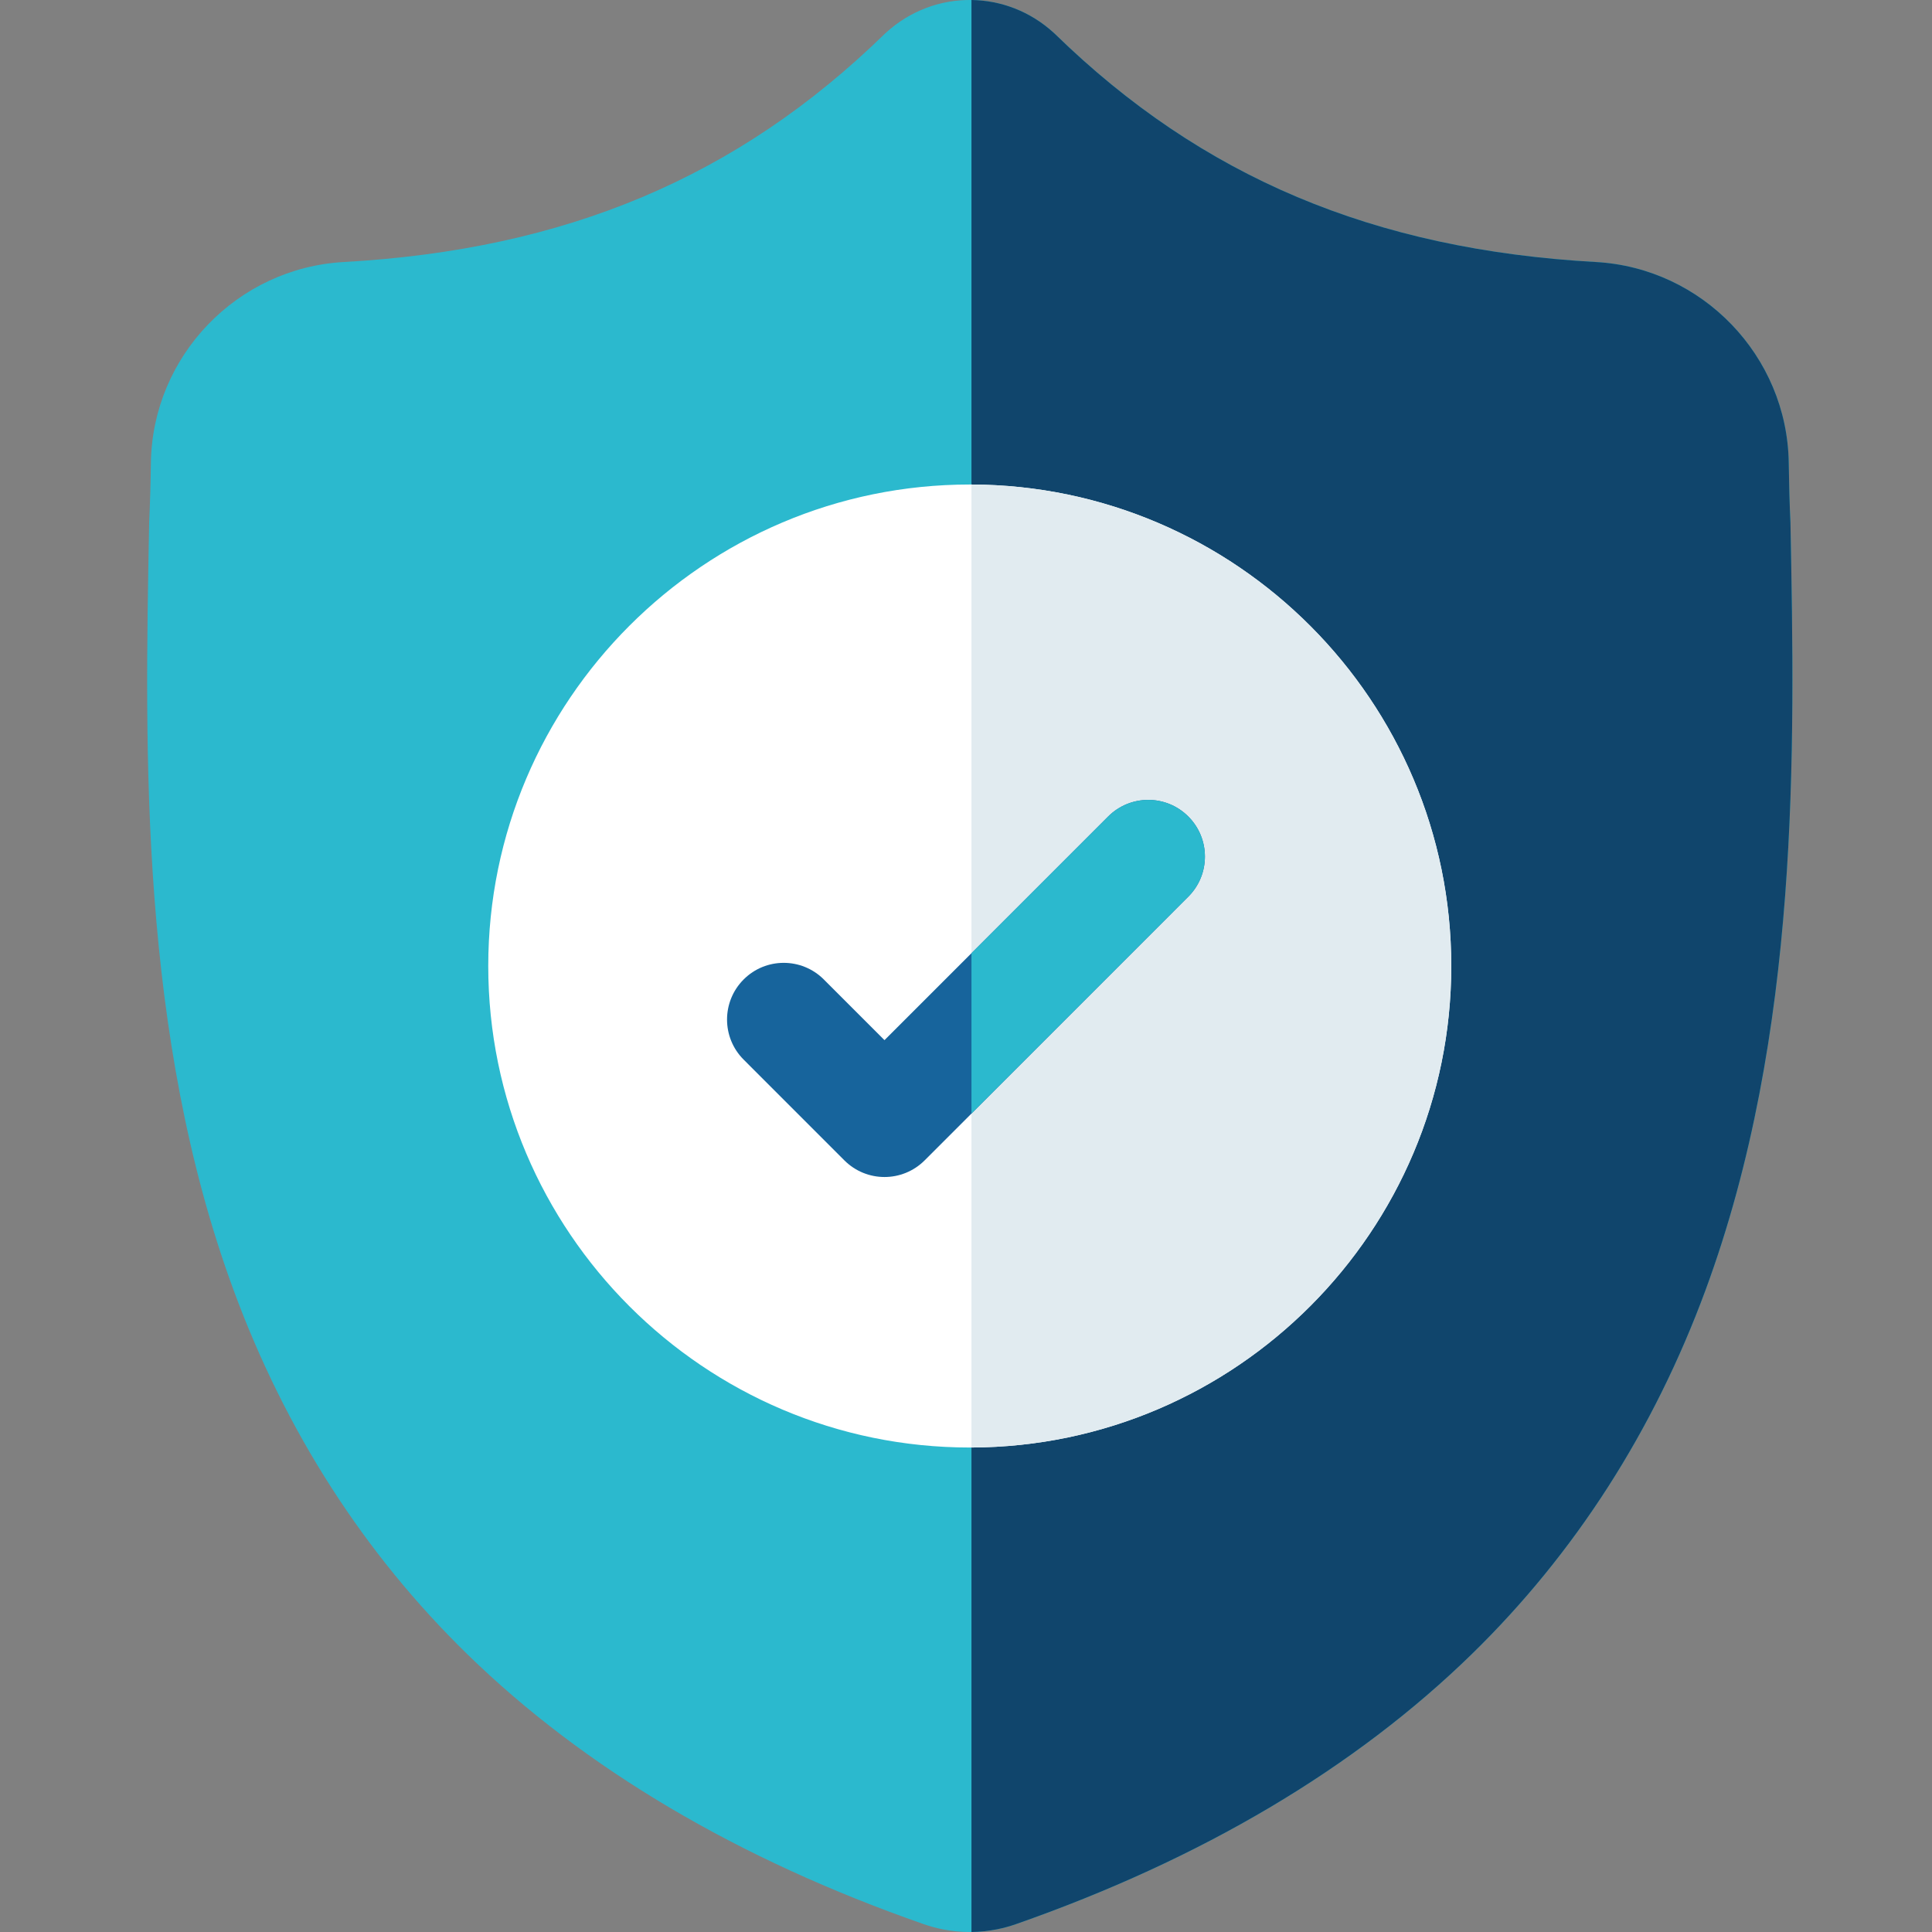
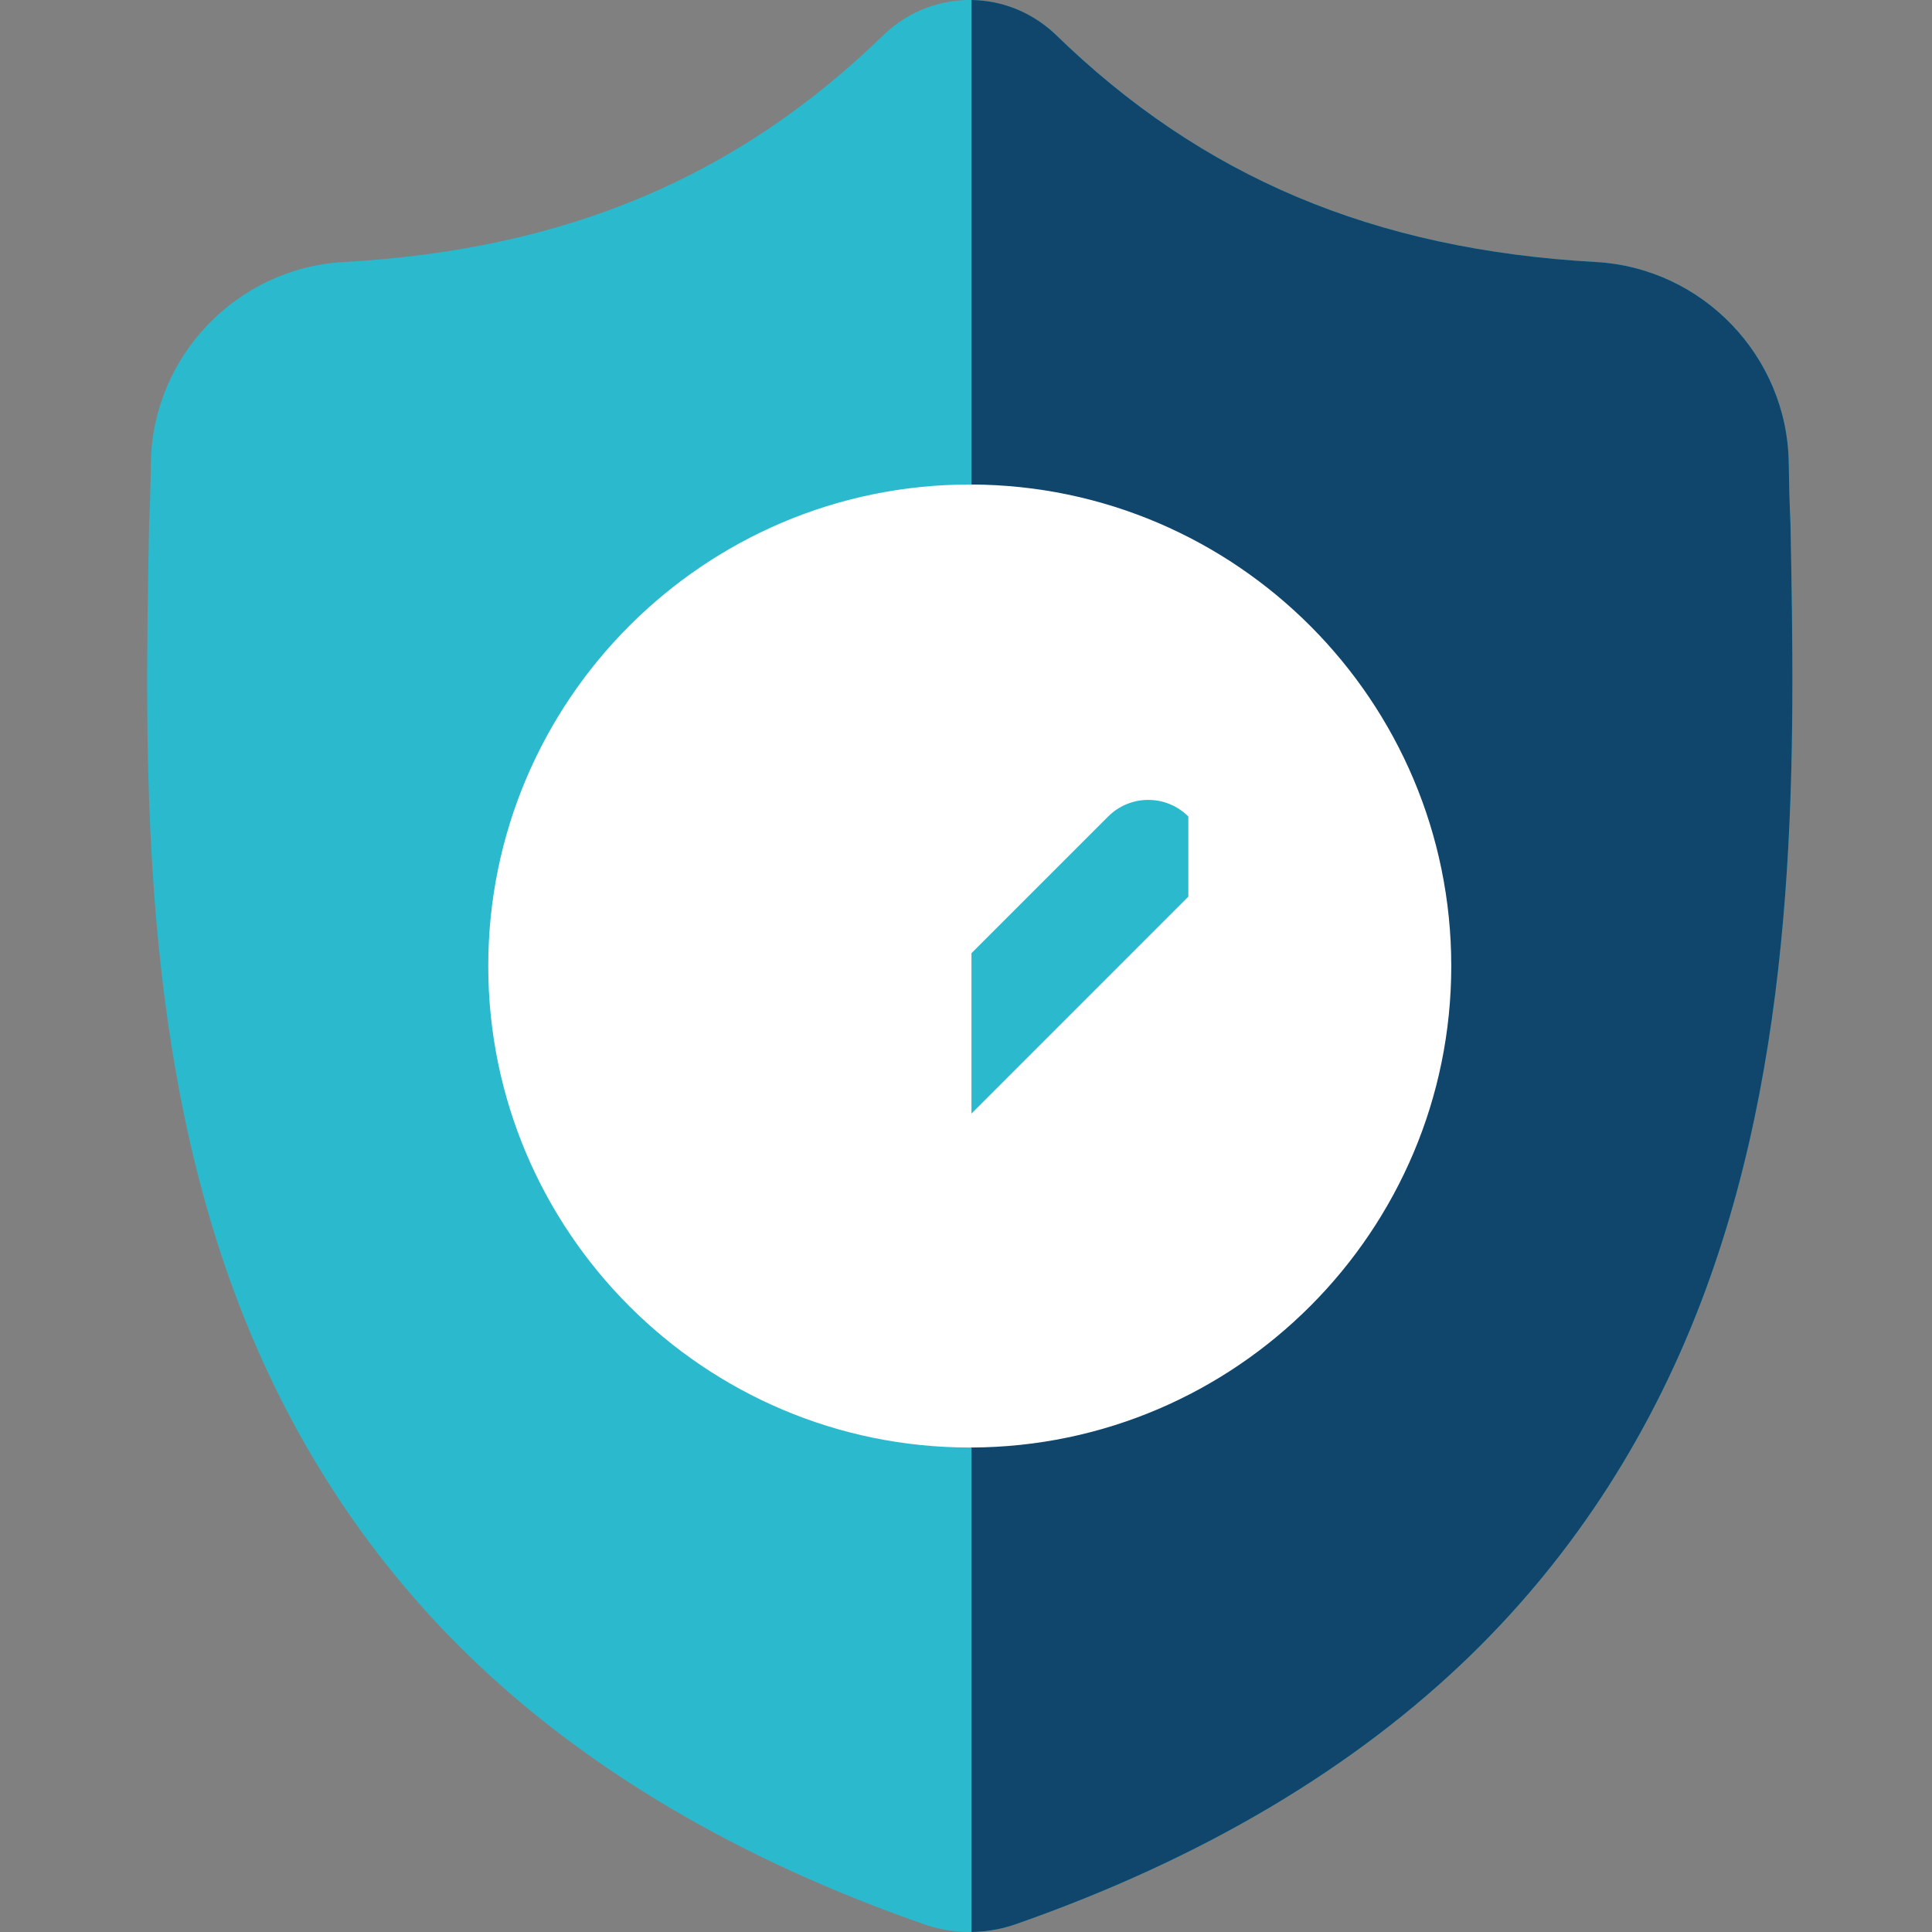
<svg xmlns="http://www.w3.org/2000/svg" width="64" height="64" viewBox="0 0 64 64" fill="none">
  <rect x="0" y="0" width="64" height="64" fill="#808080" stroke="none" />
  <g clip-path="url(#clip0)">
    <path d="M56.497 42.739C54.777 47.401 52.175 51.455 48.764 54.786C44.88 58.578 39.795 61.591 33.65 63.741C33.448 63.811 33.238 63.869 33.026 63.911C32.747 63.966 32.463 63.996 32.181 64H32.126C31.826 64 31.524 63.97 31.225 63.911C31.013 63.869 30.806 63.811 30.605 63.742C24.452 61.596 19.361 58.584 15.474 54.792C12.06 51.461 9.459 47.41 7.742 42.748C4.618 34.271 4.796 24.933 4.939 17.429L4.941 17.314C4.97 16.694 4.989 16.043 4.999 15.325C5.051 11.796 7.857 8.876 11.386 8.68C18.745 8.269 24.437 5.869 29.301 1.128L29.343 1.089C30.151 0.349 31.169 -0.015 32.181 0C33.158 0.013 34.13 0.376 34.909 1.089L34.951 1.128C39.815 5.869 45.508 8.269 52.866 8.68C56.395 8.876 59.201 11.796 59.253 15.325C59.264 16.048 59.282 16.698 59.311 17.314L59.312 17.363C59.455 24.881 59.632 34.237 56.497 42.739Z" fill="#2BB9CE" />
    <path d="M56.497 42.739C54.777 47.401 52.175 51.455 48.764 54.786C44.88 58.578 39.795 61.591 33.65 63.741C33.448 63.811 33.238 63.869 33.026 63.911C32.747 63.966 32.463 63.996 32.181 64V0C33.158 0.013 34.13 0.376 34.909 1.089L34.951 1.128C39.815 5.869 45.508 8.269 52.866 8.68C56.395 8.876 59.201 11.796 59.254 15.325C59.264 16.048 59.282 16.698 59.311 17.314L59.312 17.363C59.455 24.881 59.632 34.237 56.497 42.739Z" fill="#10456C" />
    <path d="M48.075 32C48.075 40.776 40.95 47.919 32.181 47.951H32.125C23.331 47.951 16.174 40.795 16.174 32C16.174 23.206 23.331 16.05 32.125 16.05H32.181C40.95 16.081 48.075 23.225 48.075 32Z" fill="white" />
-     <path d="M48.075 32C48.075 40.776 40.95 47.919 32.181 47.951V16.05C40.95 16.081 48.075 23.225 48.075 32Z" fill="#E1EBF0" />
-     <path d="M39.364 29.703L32.181 36.888L30.629 38.44C30.262 38.806 29.781 38.99 29.3 38.99C28.82 38.99 28.339 38.806 27.972 38.44L24.634 35.101C23.901 34.368 23.901 33.18 24.634 32.446C25.367 31.712 26.556 31.712 27.29 32.446L29.3 34.456L36.709 27.048C37.443 26.314 38.632 26.314 39.364 27.048C40.098 27.781 40.098 28.971 39.364 29.703Z" fill="#17649C" />
-     <path d="M39.365 29.703L32.181 36.888V31.576L36.709 27.048C37.443 26.314 38.632 26.314 39.365 27.048C40.098 27.781 40.098 28.971 39.365 29.703Z" fill="#2BB9CE" />
+     <path d="M39.365 29.703L32.181 36.888V31.576L36.709 27.048C37.443 26.314 38.632 26.314 39.365 27.048Z" fill="#2BB9CE" />
  </g>
  <defs>
    <clipPath id="clip0">
      <rect width="64" height="64" fill="white" />
    </clipPath>
  </defs>
</svg>